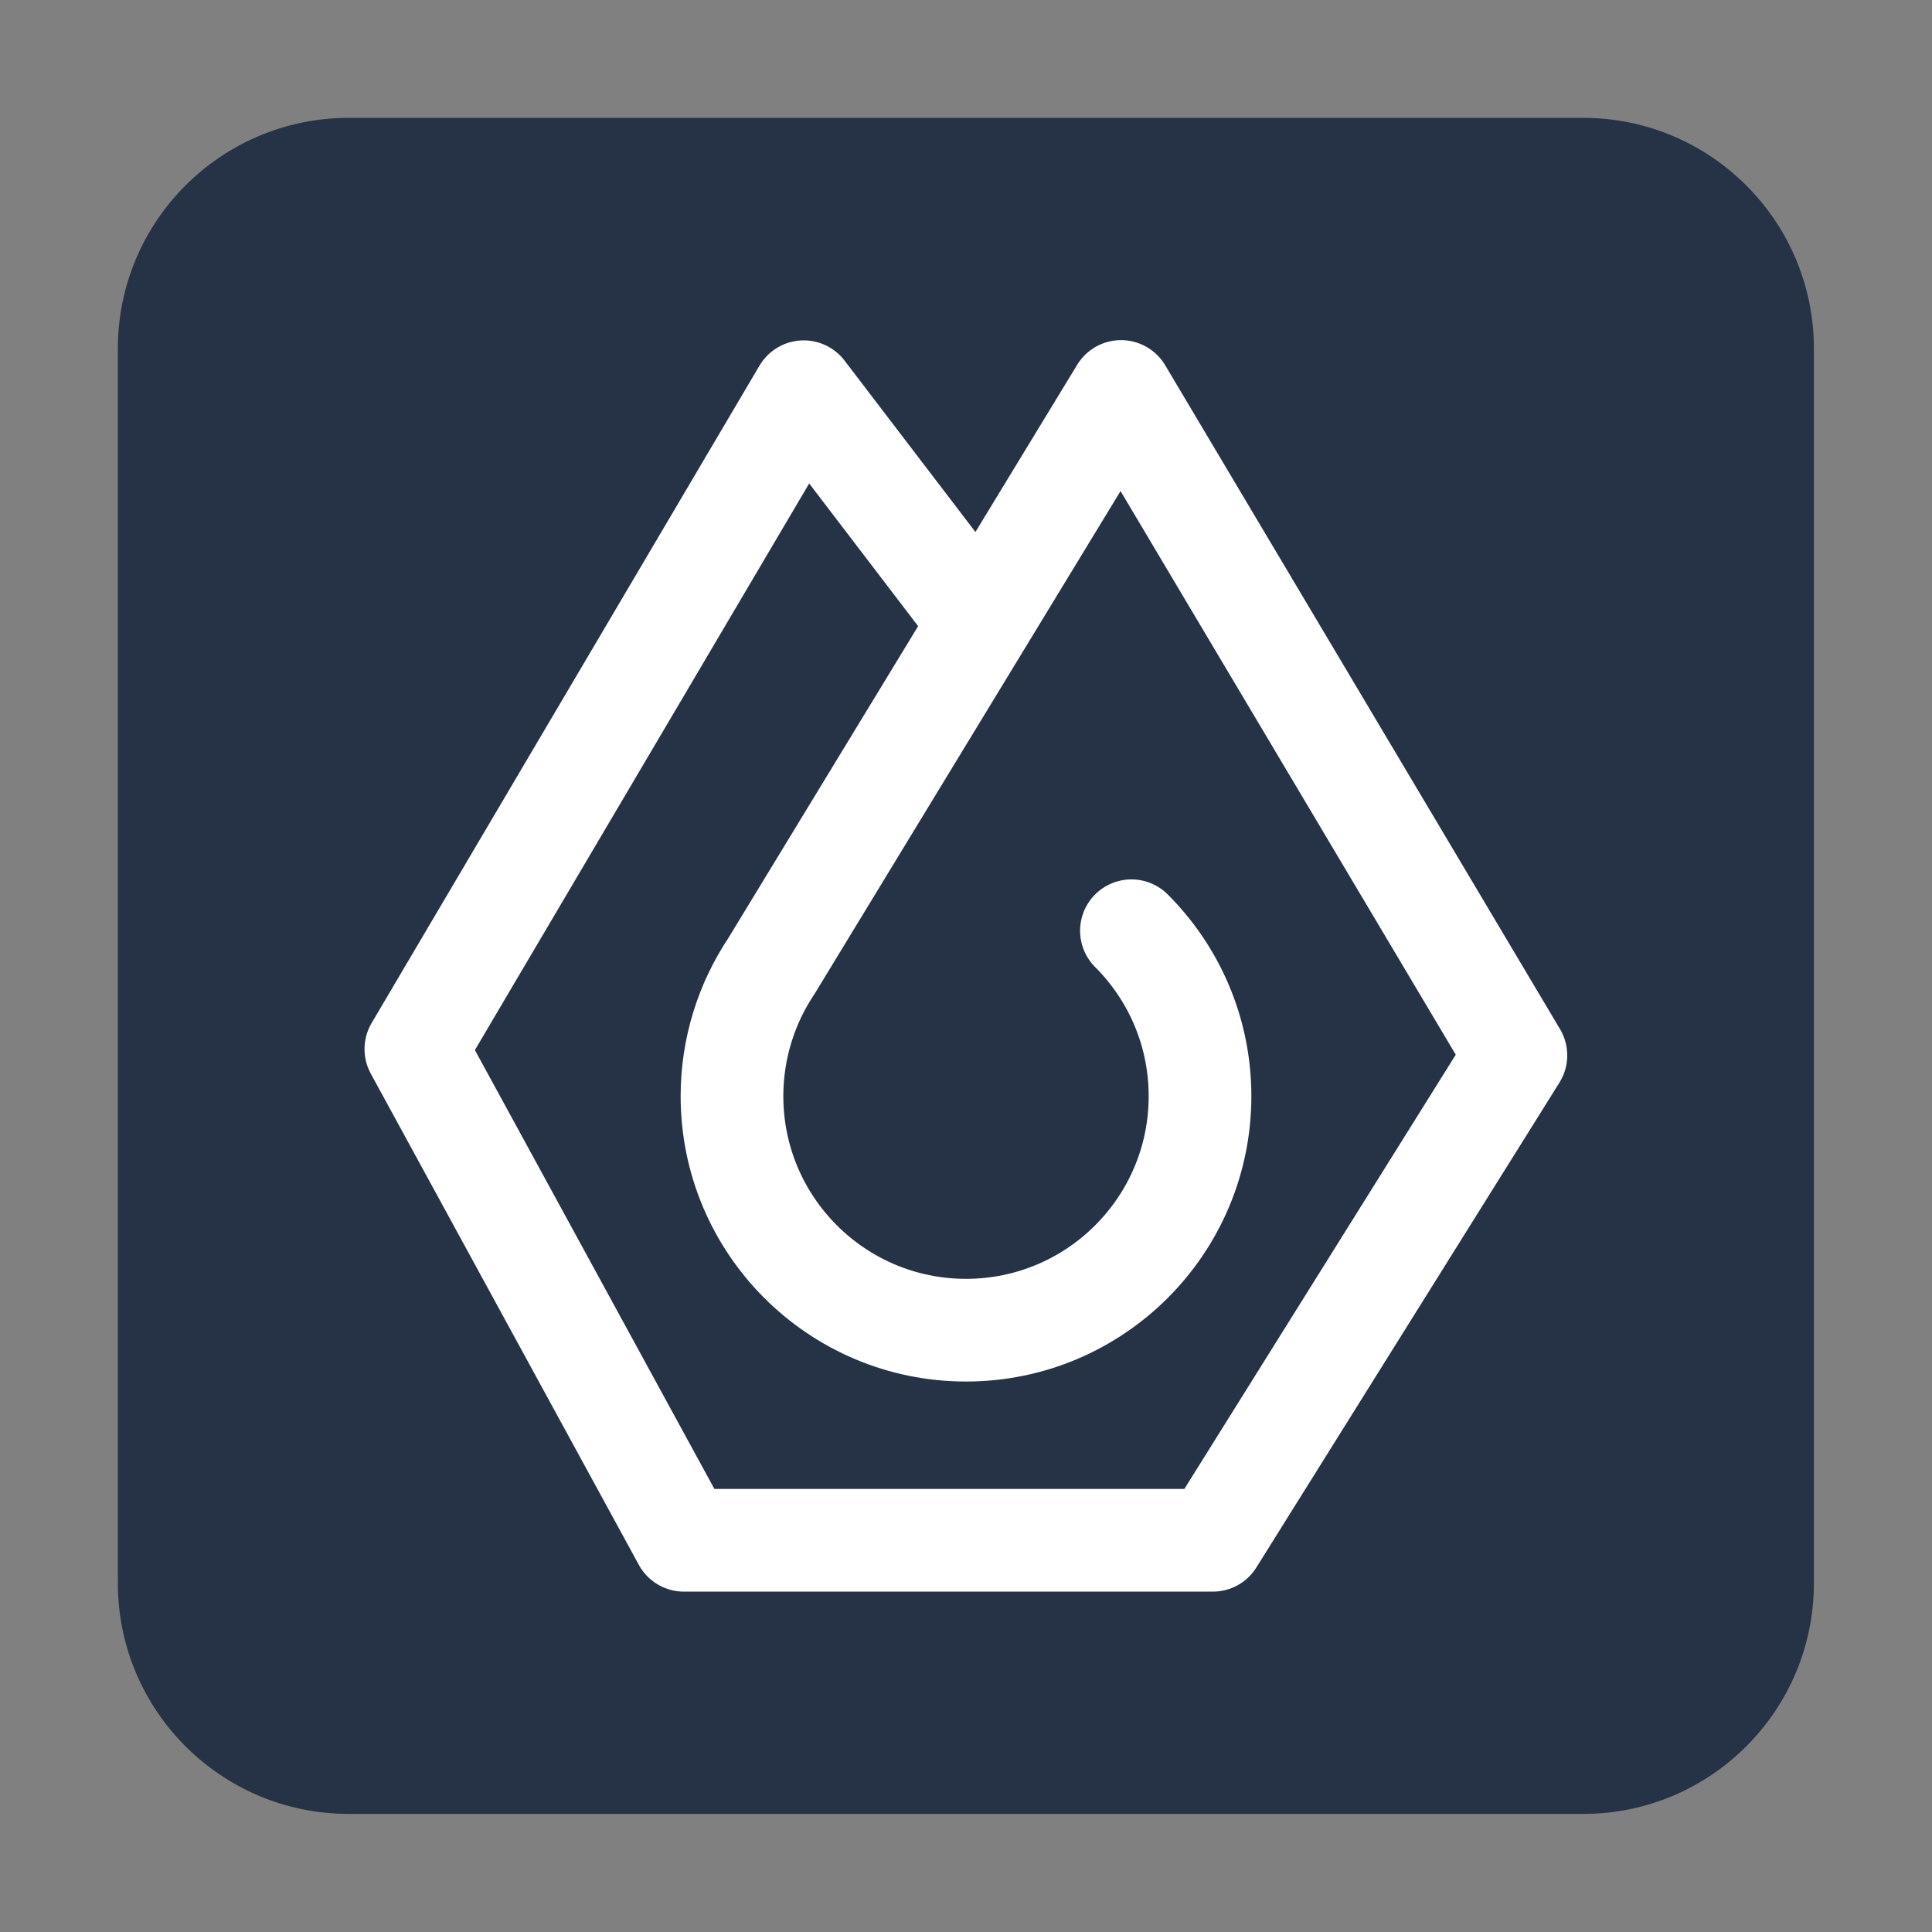
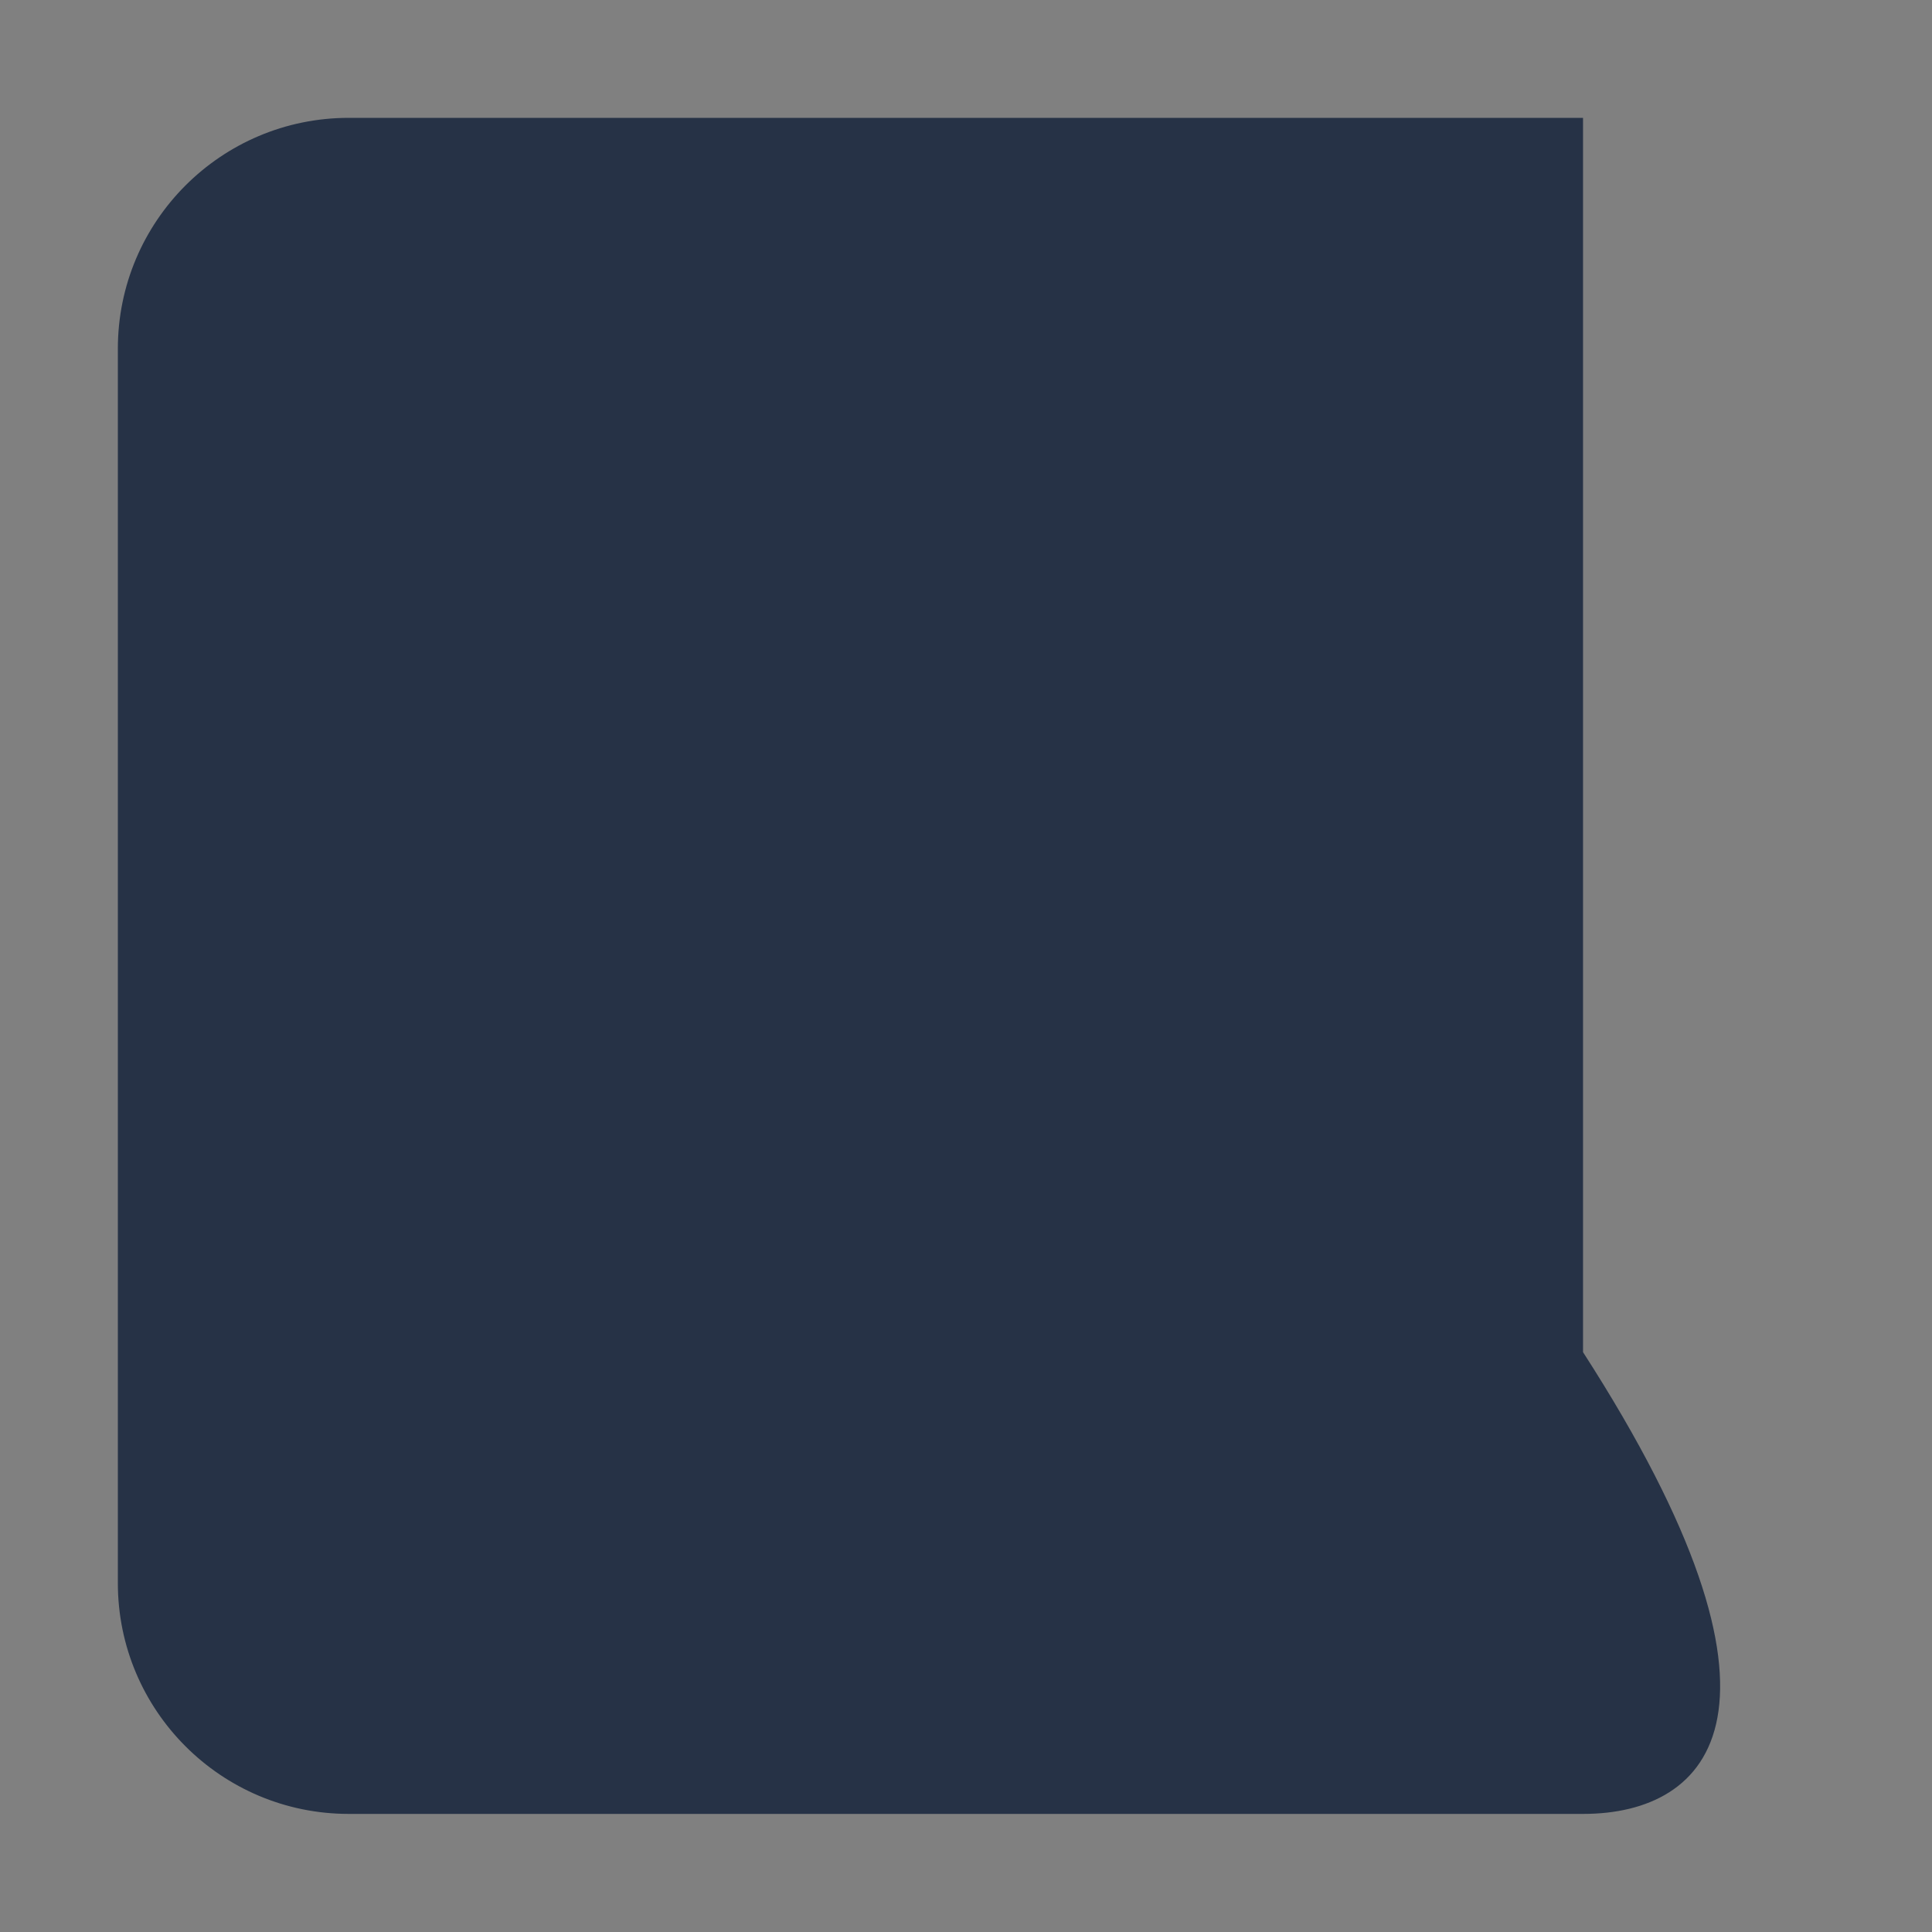
<svg xmlns="http://www.w3.org/2000/svg" version="1.1" id="图层_1" x="0px" y="0px" viewBox="0 0 80 80" style="enable-background:new 0 0 80 80;" xml:space="preserve">
  <rect x="0" y="0" width="80" height="80" fill="#808080" stroke="none" />
  <style type="text/css">
	.st0{fill:#263246;}
	.st1{fill:none;stroke:#FFFFFF;stroke-width:4.252;stroke-linecap:round;stroke-linejoin:round;stroke-miterlimit:10;}
</style>
-   <path class="st0" d="M65.56,75.11H14.44c-5.28,0-9.56-4.28-9.56-9.56V14.44c0-5.28,4.28-9.56,9.56-9.56h51.11  c5.28,0,9.56,4.28,9.56,9.56v51.11C75.11,70.83,70.83,75.11,65.56,75.11z" />
-   <path class="st1" d="M46.85,38.54c1.75,1.75,2.84,4.17,2.84,6.85c0,5.35-4.34,9.69-9.69,9.69s-9.69-4.34-9.69-9.69  c0-2,0.61-3.86,1.64-5.4l14.47-23.78l16.35,27.49L50.22,63.78h-21.9l-11.1-20.34l16.06-27.22l6.72,8.8" />
+   <path class="st0" d="M65.56,75.11H14.44c-5.28,0-9.56-4.28-9.56-9.56V14.44c0-5.28,4.28-9.56,9.56-9.56h51.11  v51.11C75.11,70.83,70.83,75.11,65.56,75.11z" />
</svg>